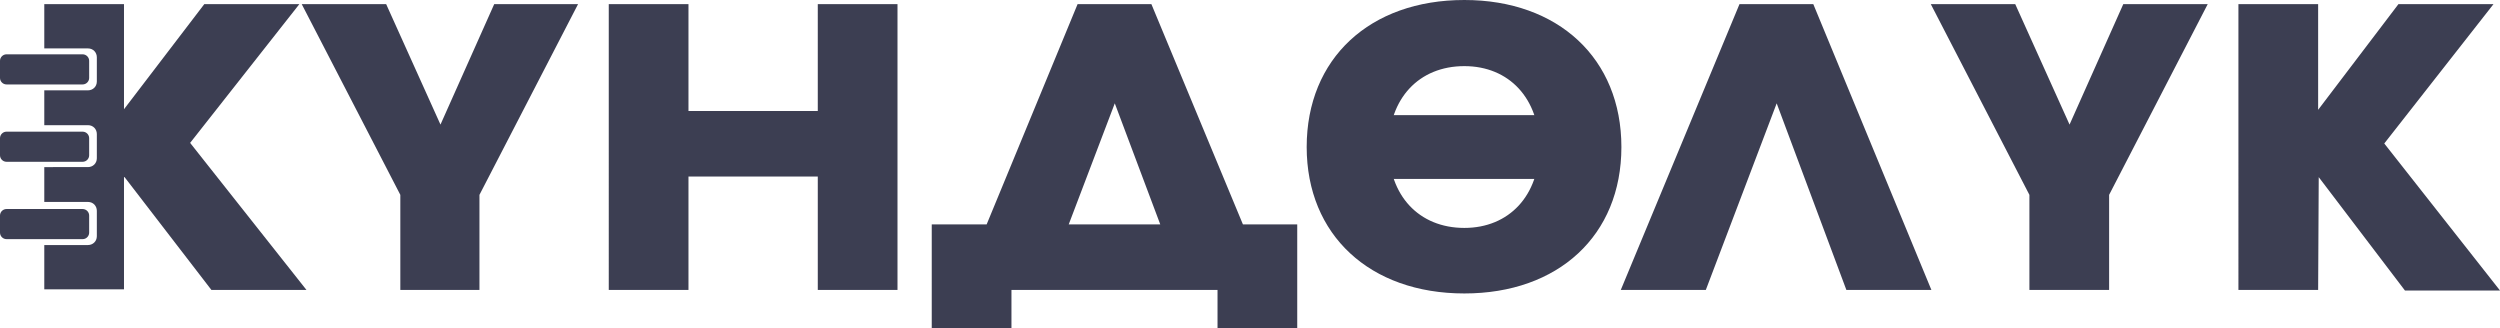
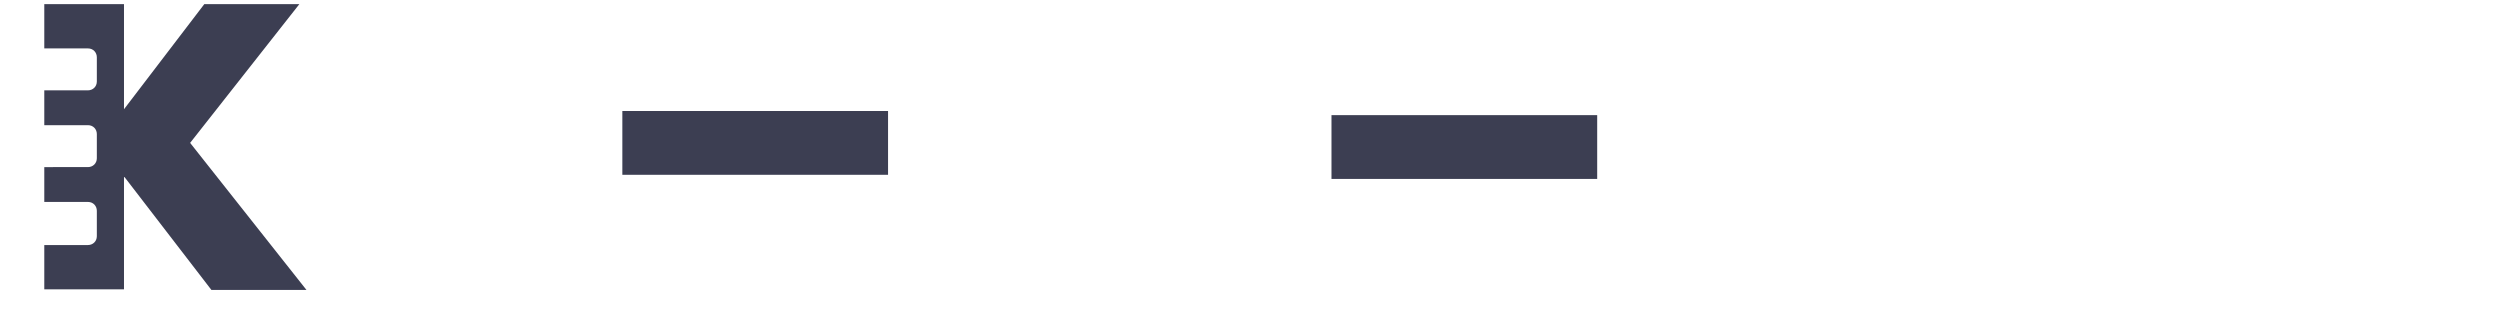
<svg xmlns="http://www.w3.org/2000/svg" id="Слой_1" viewBox="0 0 423.4 55.6">
  <style>.st0{fill:#3c3e52}</style>
-   <path class="st0" d="M97.9.7L81.2 33v16.1H67.8V33L51.1.7h14.3l9.2 20.4L83.7.7h14.2zM152 .7v48.4h-13.5V29.9h-21.9v19.2h-13.5V.7h13.5v18.1h21.9V.7H152zM219.7 55.6h-13.5v-6.5h-34.9v6.5h-13.5V38h9.3L182.5.7H195L210.5 38h9.2v17.6zM196.5 38l-7.7-20.5L181 38h15.5zM221.3 24.9C221.3 9.9 232 0 248 0c15.9 0 26.6 9.9 26.6 24.9S263.9 49.7 248 49.7c-16 0-26.7-9.9-26.7-24.8zm39.4 0c0-8.2-5.1-13.7-12.7-13.7-7.7 0-12.8 5.5-12.8 13.7s5.1 13.7 12.8 13.7c7.6 0 12.7-5.5 12.7-13.7zM294.6.7h12.5l20 48.4h-14.4l-11.8-31.6-12 31.6h-14.4L294.6.7zM373.9.7L357.2 33v16.1h-13.5V33L327 .7h14.3l9.2 20.4L359.6.7h14.3zM392.7 30l-.1 19.1h-13.5V.7h13.5v17.9L406.2.7h16.1l-18.5 23.6 19.6 24.9h-16.1L392.7 30zM14 27.4H1.1c-.6 0-1.1-.5-1.1-1.1v-2.9c0-.6.5-1.1 1.1-1.1H14c.6 0 1.1.5 1.1 1.1v2.9c0 .6-.5 1.1-1.1 1.1zM14 14.3H1.1c-.6 0-1.1-.5-1.1-1.1v-2.9c0-.6.5-1.1 1.1-1.1H14c.6 0 1.1.5 1.1 1.1v2.9c0 .6-.5 1.1-1.1 1.1zM14 40.5H1.1C.5 40.5 0 40 0 39.4v-2.9c0-.6.5-1.1 1.1-1.1H14c.6 0 1.1.5 1.1 1.1v2.9c0 .6-.5 1.1-1.1 1.1z" />
  <path class="st0" d="M32.2 24.2L50.7.7H34.6L21 18.5V.7H7.5v7.5h7.4c.9 0 1.5.7 1.5 1.5v4.1c0 .9-.7 1.5-1.5 1.5H7.5v5.9h7.4c.9 0 1.5.7 1.5 1.5v4.1c0 .9-.7 1.5-1.5 1.5H7.5v5.9h7.4c.9 0 1.5.7 1.5 1.5V40c0 .9-.7 1.5-1.5 1.5H7.5V49H21V30h.1l14.7 19.1h16.1L32.2 24.2zM105.4 18.8h45v10.8h-45zM225.5 19.5h45v10.8h-45z" />
</svg>